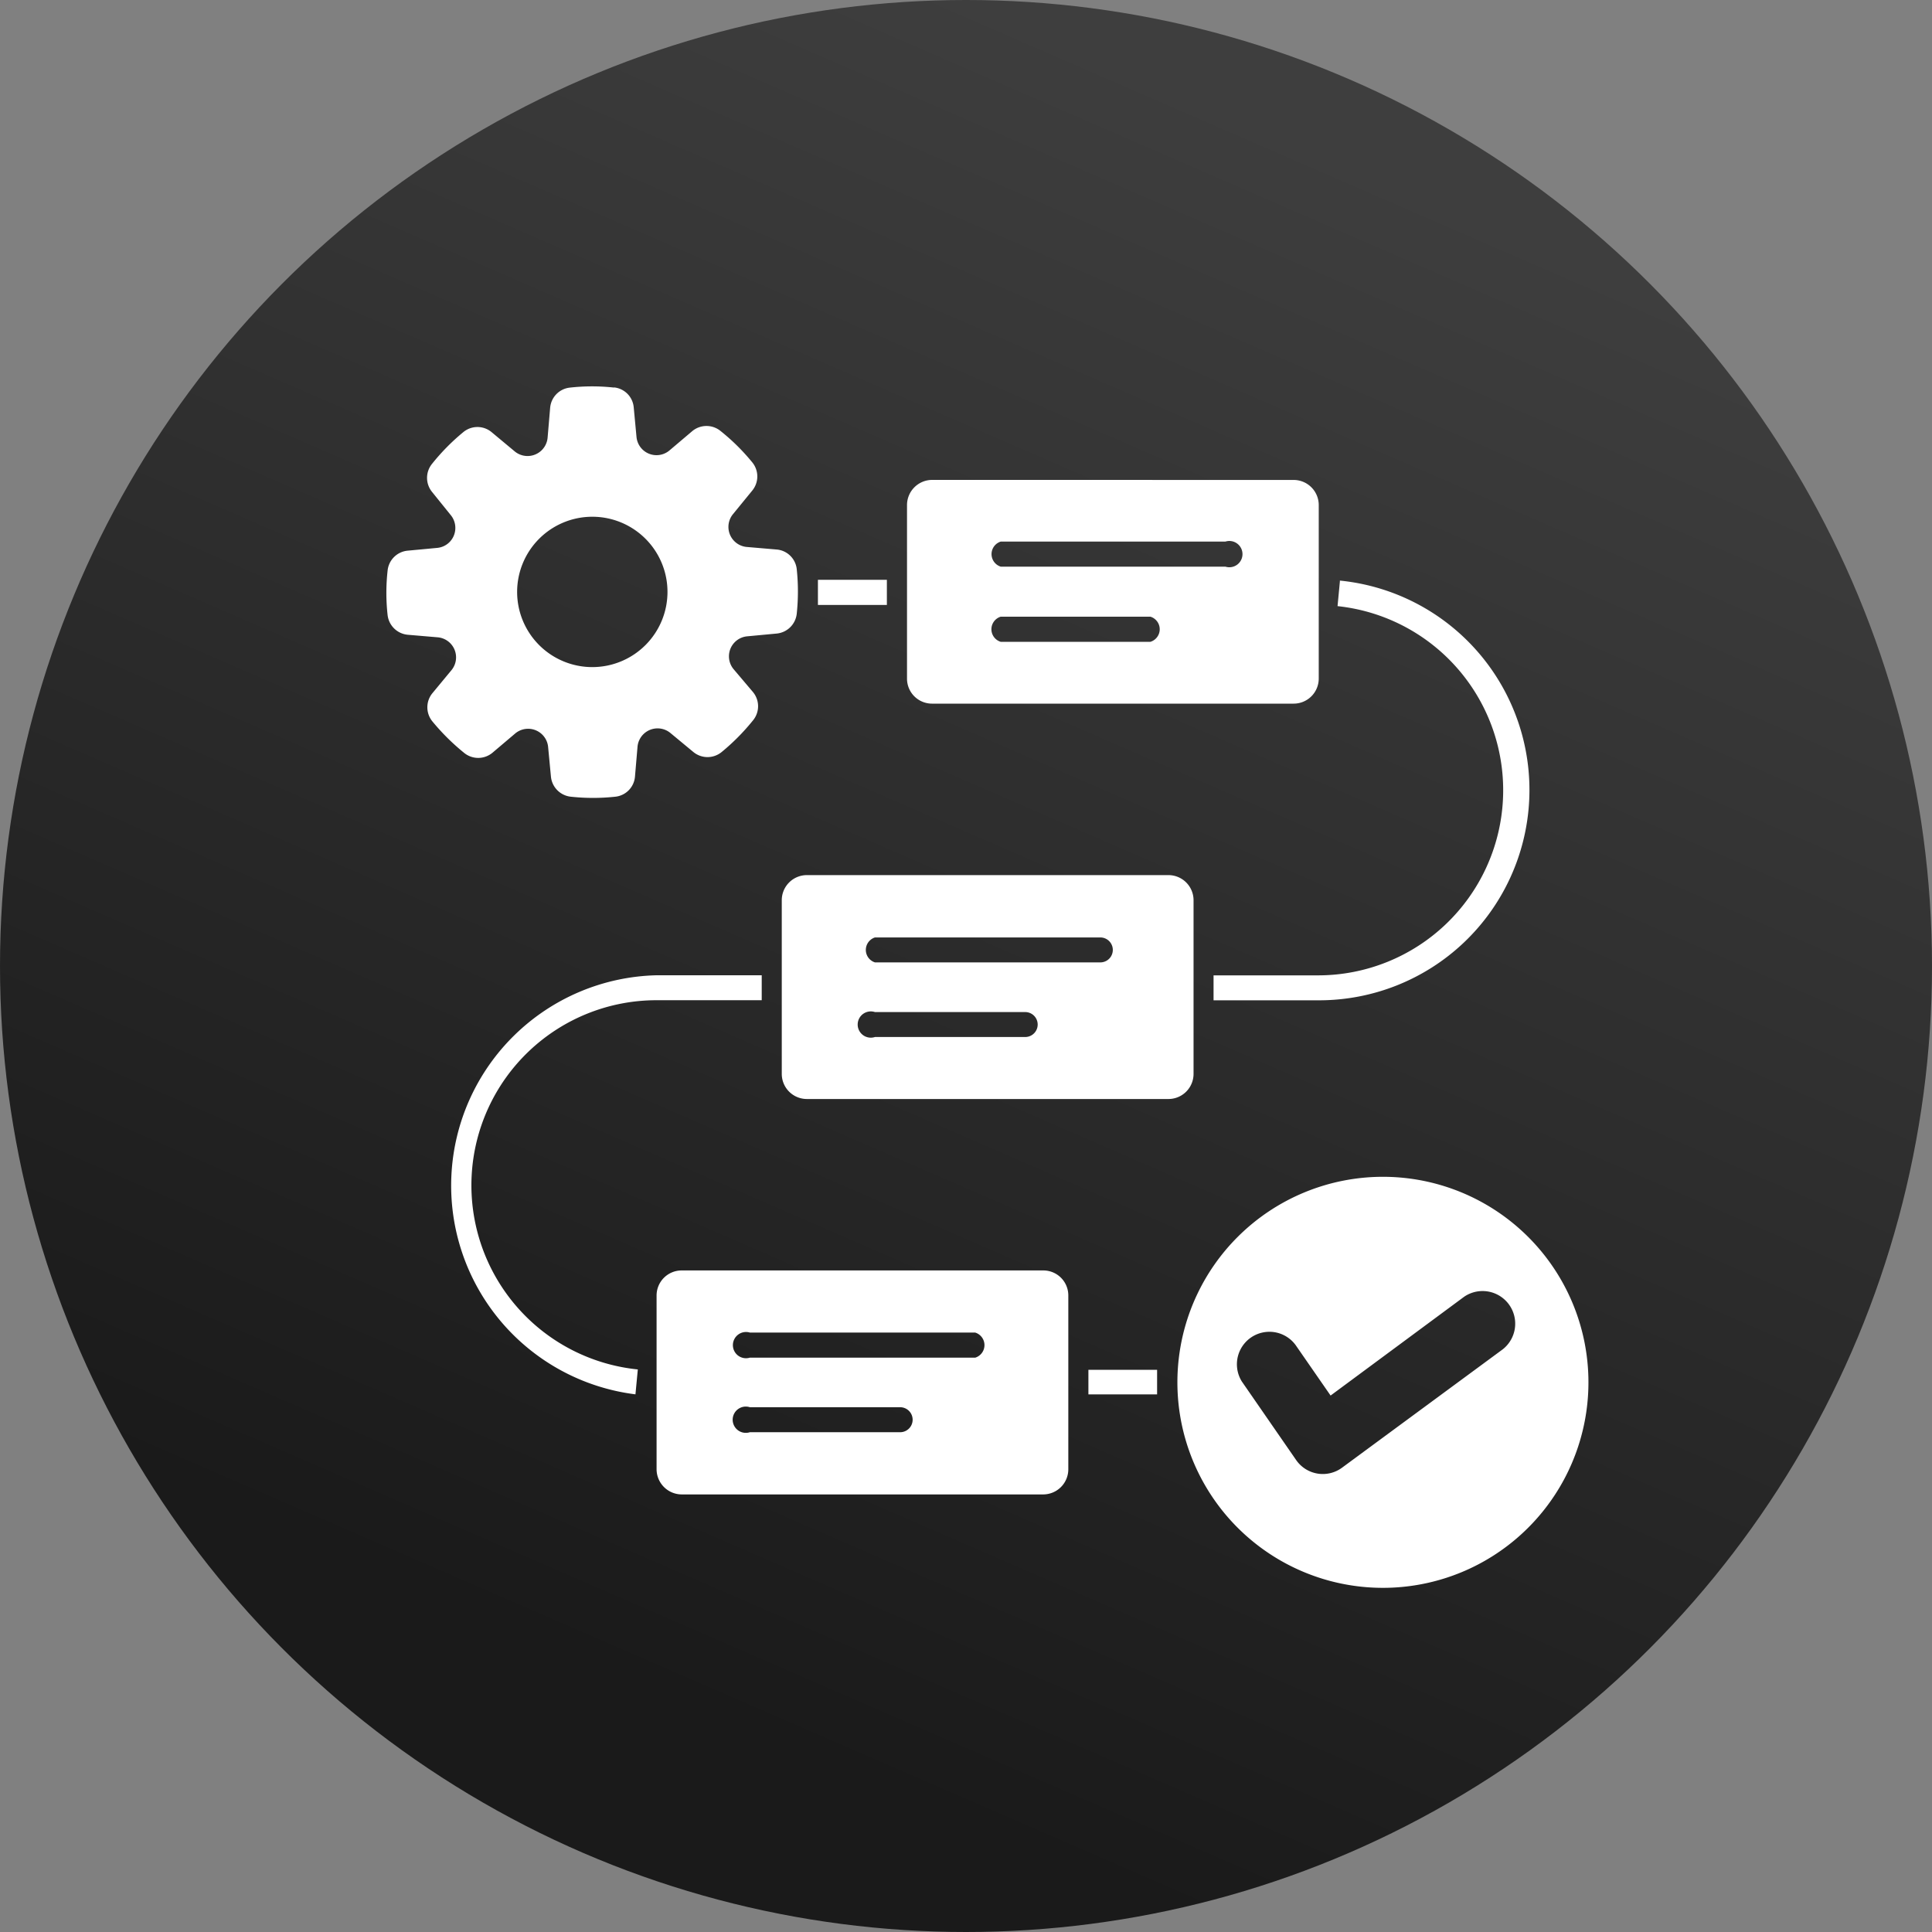
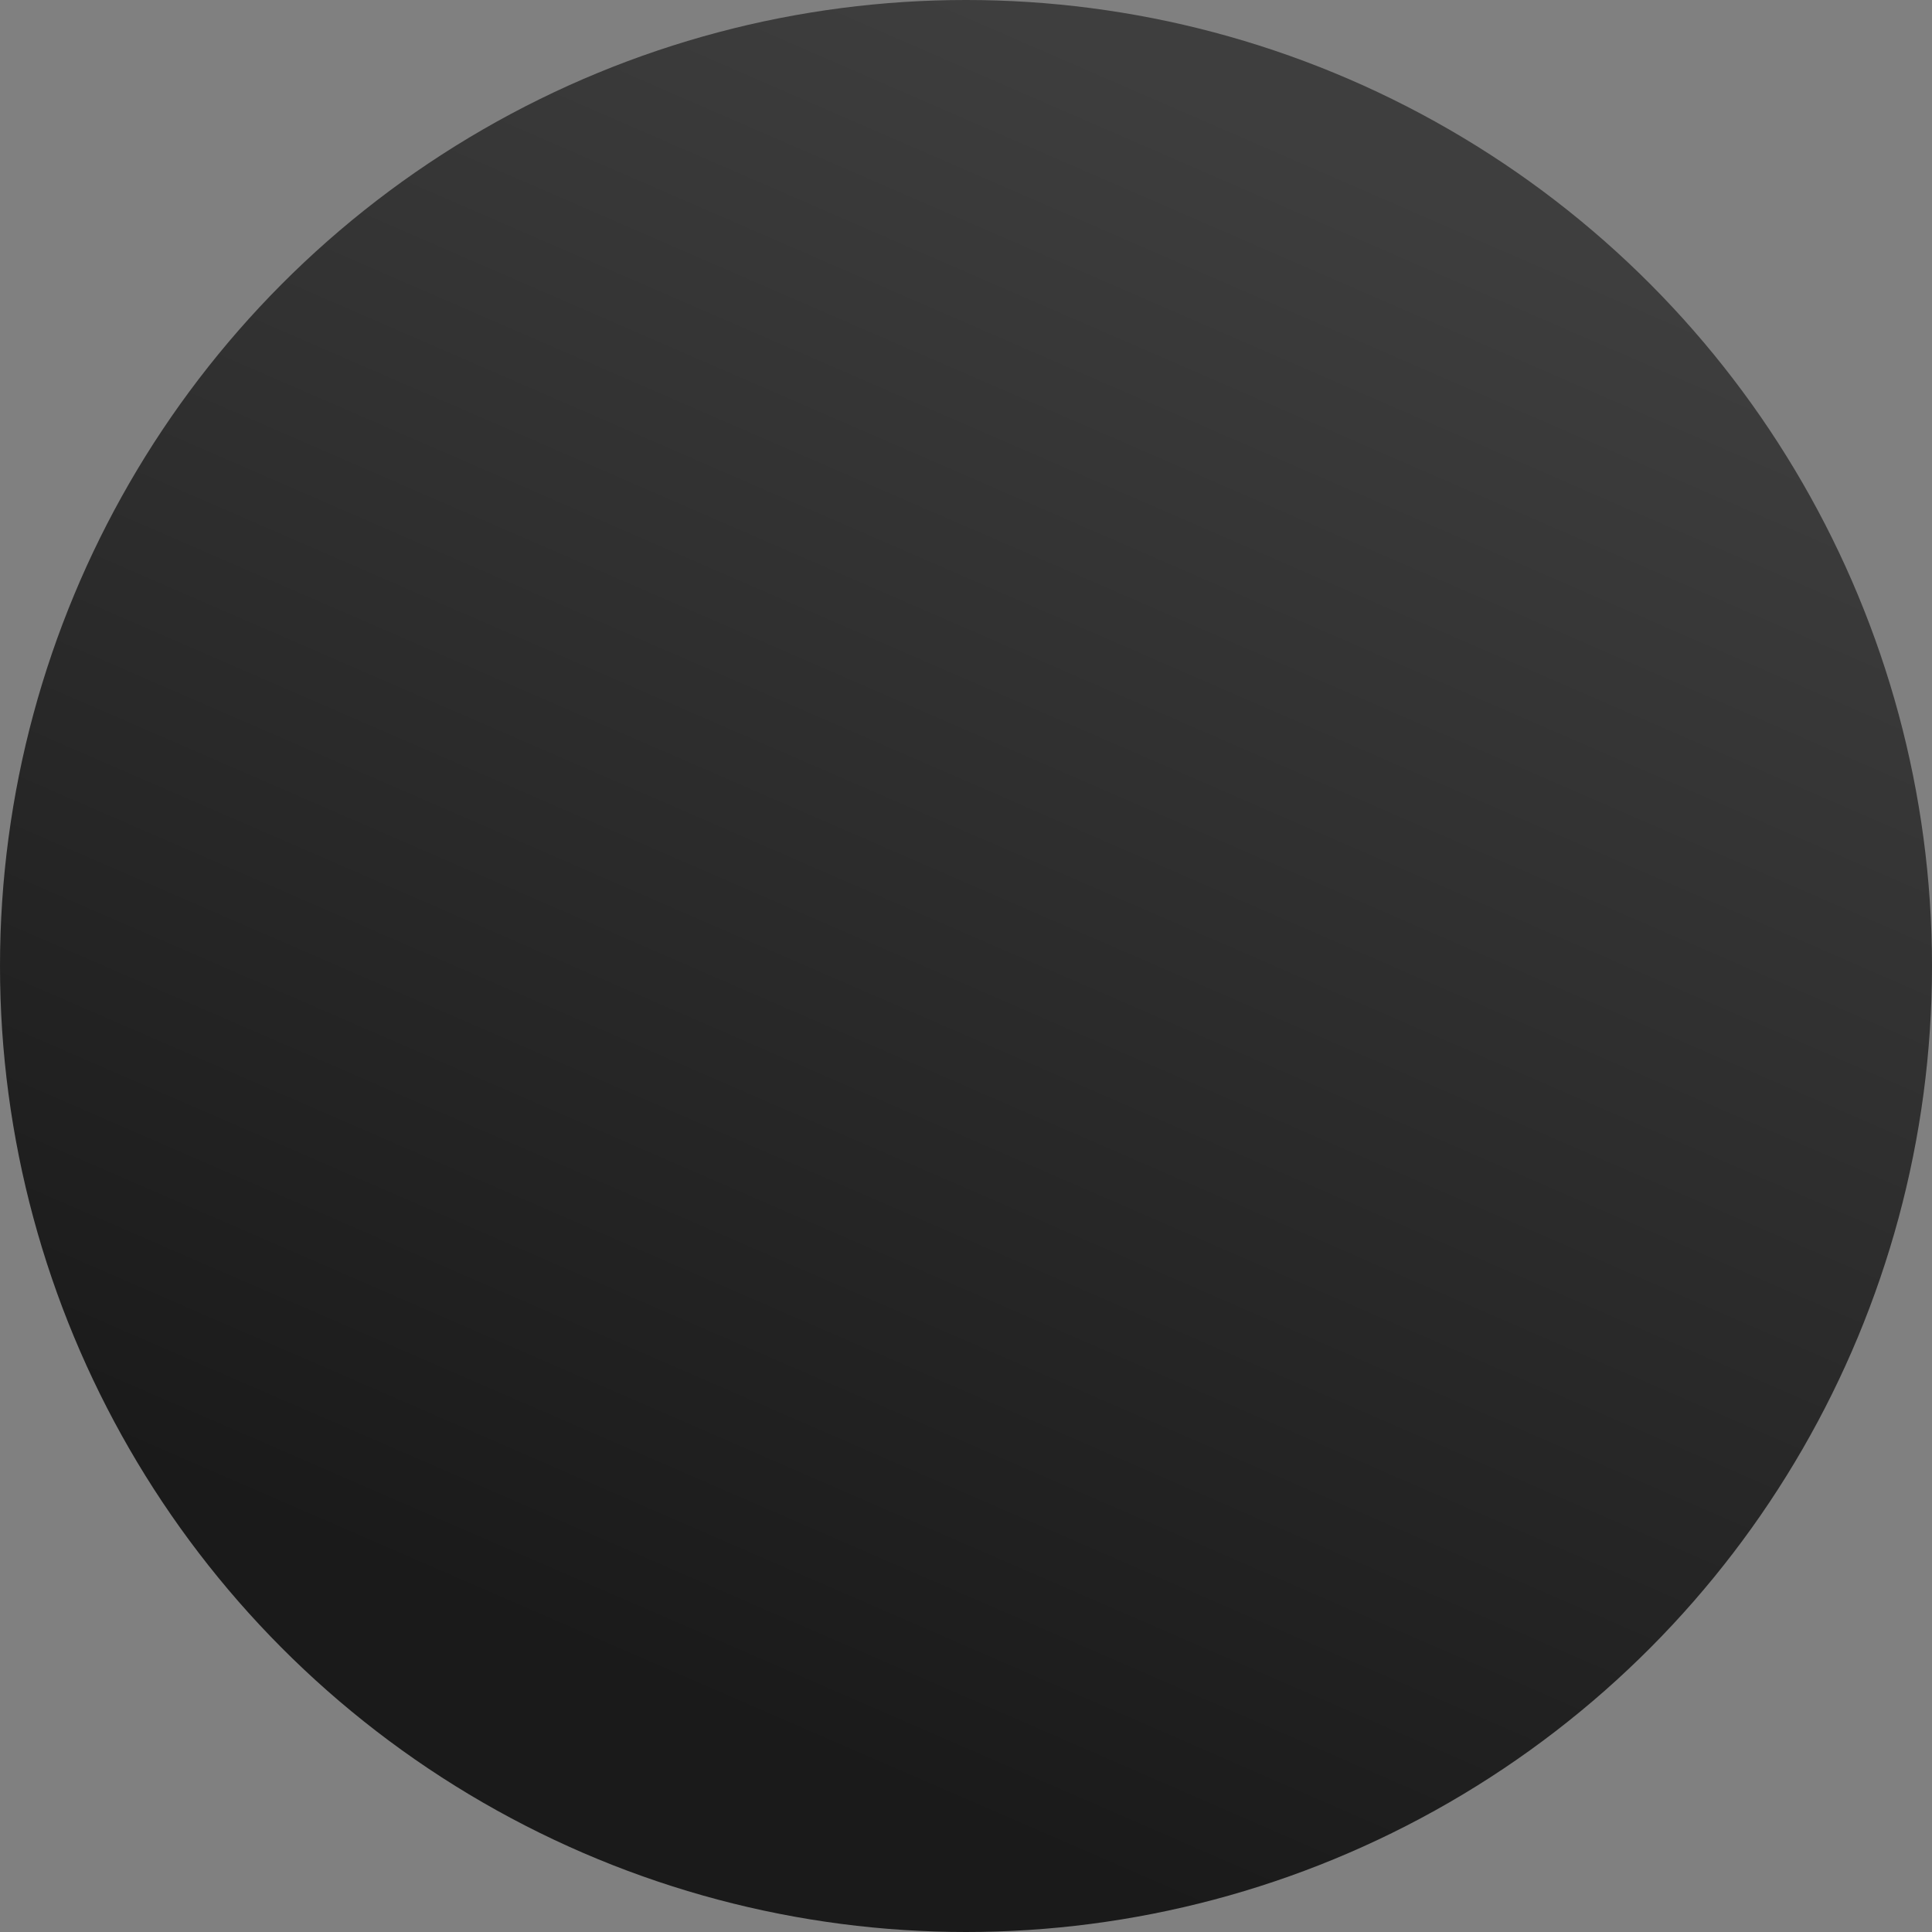
<svg xmlns="http://www.w3.org/2000/svg" id="workflow-builder" width="45" height="45" viewBox="0 0 45 45">
  <rect x="0" y="0" width="45" height="45" fill="#808080" stroke="none" />
  <defs>
    <linearGradient id="linear-gradient" x1="0.5" x2="0.156" y2="0.791" gradientUnits="objectBoundingBox">
      <stop offset="0" stop-color="#3e3e3e" />
      <stop offset="1" stop-color="#1a1a1a" />
    </linearGradient>
  </defs>
  <circle id="Ellipse_1" data-name="Ellipse 1" cx="22.5" cy="22.5" r="22.5" fill="url(#linear-gradient)" />
-   <path id="noun-workflow-7057536" d="M11.112,24.868h8.423a.582.582,0,0,1,.582.581V29.5a.586.586,0,0,1-.582.585H11.112a.588.588,0,0,1-.585-.585V25.449a.584.584,0,0,1,.585-.581Zm-1.077,2.885.055-.579a4.311,4.311,0,0,1,.438-8.6h2.448v-.581H10.528a4.9,4.9,0,0,0-.492,9.761ZM14.285,8.782h1.606v.585H14.285Zm6.3,18.4h1.6v.573h-1.6ZM26.442,8.8a4.9,4.9,0,0,1-.493,9.776H23.5v-.581H25.95a4.312,4.312,0,0,0,.438-8.6l.055-.579Zm-7.9,1.426a.306.306,0,0,1,0-.585H22.03a.306.306,0,0,1,0,.585ZM12.7,26.9h5.248a.306.306,0,0,0,0-.585H12.7a.306.306,0,0,0-.271.539.306.306,0,0,0,.271.045Zm0,1.736h3.5a.291.291,0,0,0,0-.582H12.7a.306.306,0,1,0,0,.582Zm2.913-10.943h0a.305.305,0,0,1,0-.581h5.25a.29.29,0,1,1,0,.581Zm0,1.738h0a.306.306,0,0,1-.276-.538.308.308,0,0,1,.276-.043h3.5a.29.29,0,0,1,0,.581ZM18.545,8.476a.306.306,0,0,1,0-.585h5.233a.306.306,0,1,1,0,.585Zm8.9,14.211a4.787,4.787,0,1,1-3.383,1.4,4.79,4.79,0,0,1,3.383-1.4ZM9.53,4.3a.512.512,0,0,1,.465.469l.065.692h0a.468.468,0,0,0,.769.306l.53-.449a.518.518,0,0,1,.661,0,4.9,4.9,0,0,1,.734.726.518.518,0,0,1,0,.661l-.447.547a.469.469,0,0,0,.322.765l.692.059a.514.514,0,0,1,.471.461,4.959,4.959,0,0,1,0,1.032.52.52,0,0,1-.471.465l-.692.065a.468.468,0,0,0-.306.767l.449.53a.518.518,0,0,1,0,.661,5.037,5.037,0,0,1-.728.735.518.518,0,0,1-.661,0l-.535-.443h0a.469.469,0,0,0-.765.322l-.059.692a.513.513,0,0,1-.459.471,4.822,4.822,0,0,1-1.034,0,.521.521,0,0,1-.465-.471L8,12.668a.468.468,0,0,0-.767-.306l-.53.449h0a.518.518,0,0,1-.661,0,5.168,5.168,0,0,1-.735-.729.518.518,0,0,1,0-.661l.443-.535h0a.469.469,0,0,0-.322-.765l-.694-.059h0a.52.52,0,0,1-.472-.459,4.683,4.683,0,0,1,0-1.035.517.517,0,0,1,.469-.465l.692-.065a.465.465,0,0,0,.384-.292.471.471,0,0,0-.078-.476L5.3,6.738a.518.518,0,0,1,0-.661,5,5,0,0,1,.724-.734.515.515,0,0,1,.661,0l.539.449a.469.469,0,0,0,.765-.322l.059-.694a.516.516,0,0,1,.461-.471,4.651,4.651,0,0,1,1.032,0ZM9.035,7.313a1.751,1.751,0,1,0,1.746,1.751A1.75,1.75,0,0,0,9.035,7.313ZM24.166,27.465l1.257,1.818a.755.755,0,0,0,1.073.177l3.739-2.754h0a.76.76,0,0,0-.9-1.224l-3.109,2.3-.814-1.175a.757.757,0,0,0-1.246.859ZM16.942,6.455a.587.587,0,0,0-.582.582v4.048a.582.582,0,0,0,.582.581h8.423a.584.584,0,0,0,.585-.581V7.038a.585.585,0,0,0-.585-.582Zm-2.917,9.205a.585.585,0,0,0-.582.585V20.29a.585.585,0,0,0,.582.585h8.427a.585.585,0,0,0,.582-.585V16.245a.585.585,0,0,0-.582-.585Z" transform="translate(4.766 4.723)" fill="#fff" fill-rule="evenodd" />
</svg>